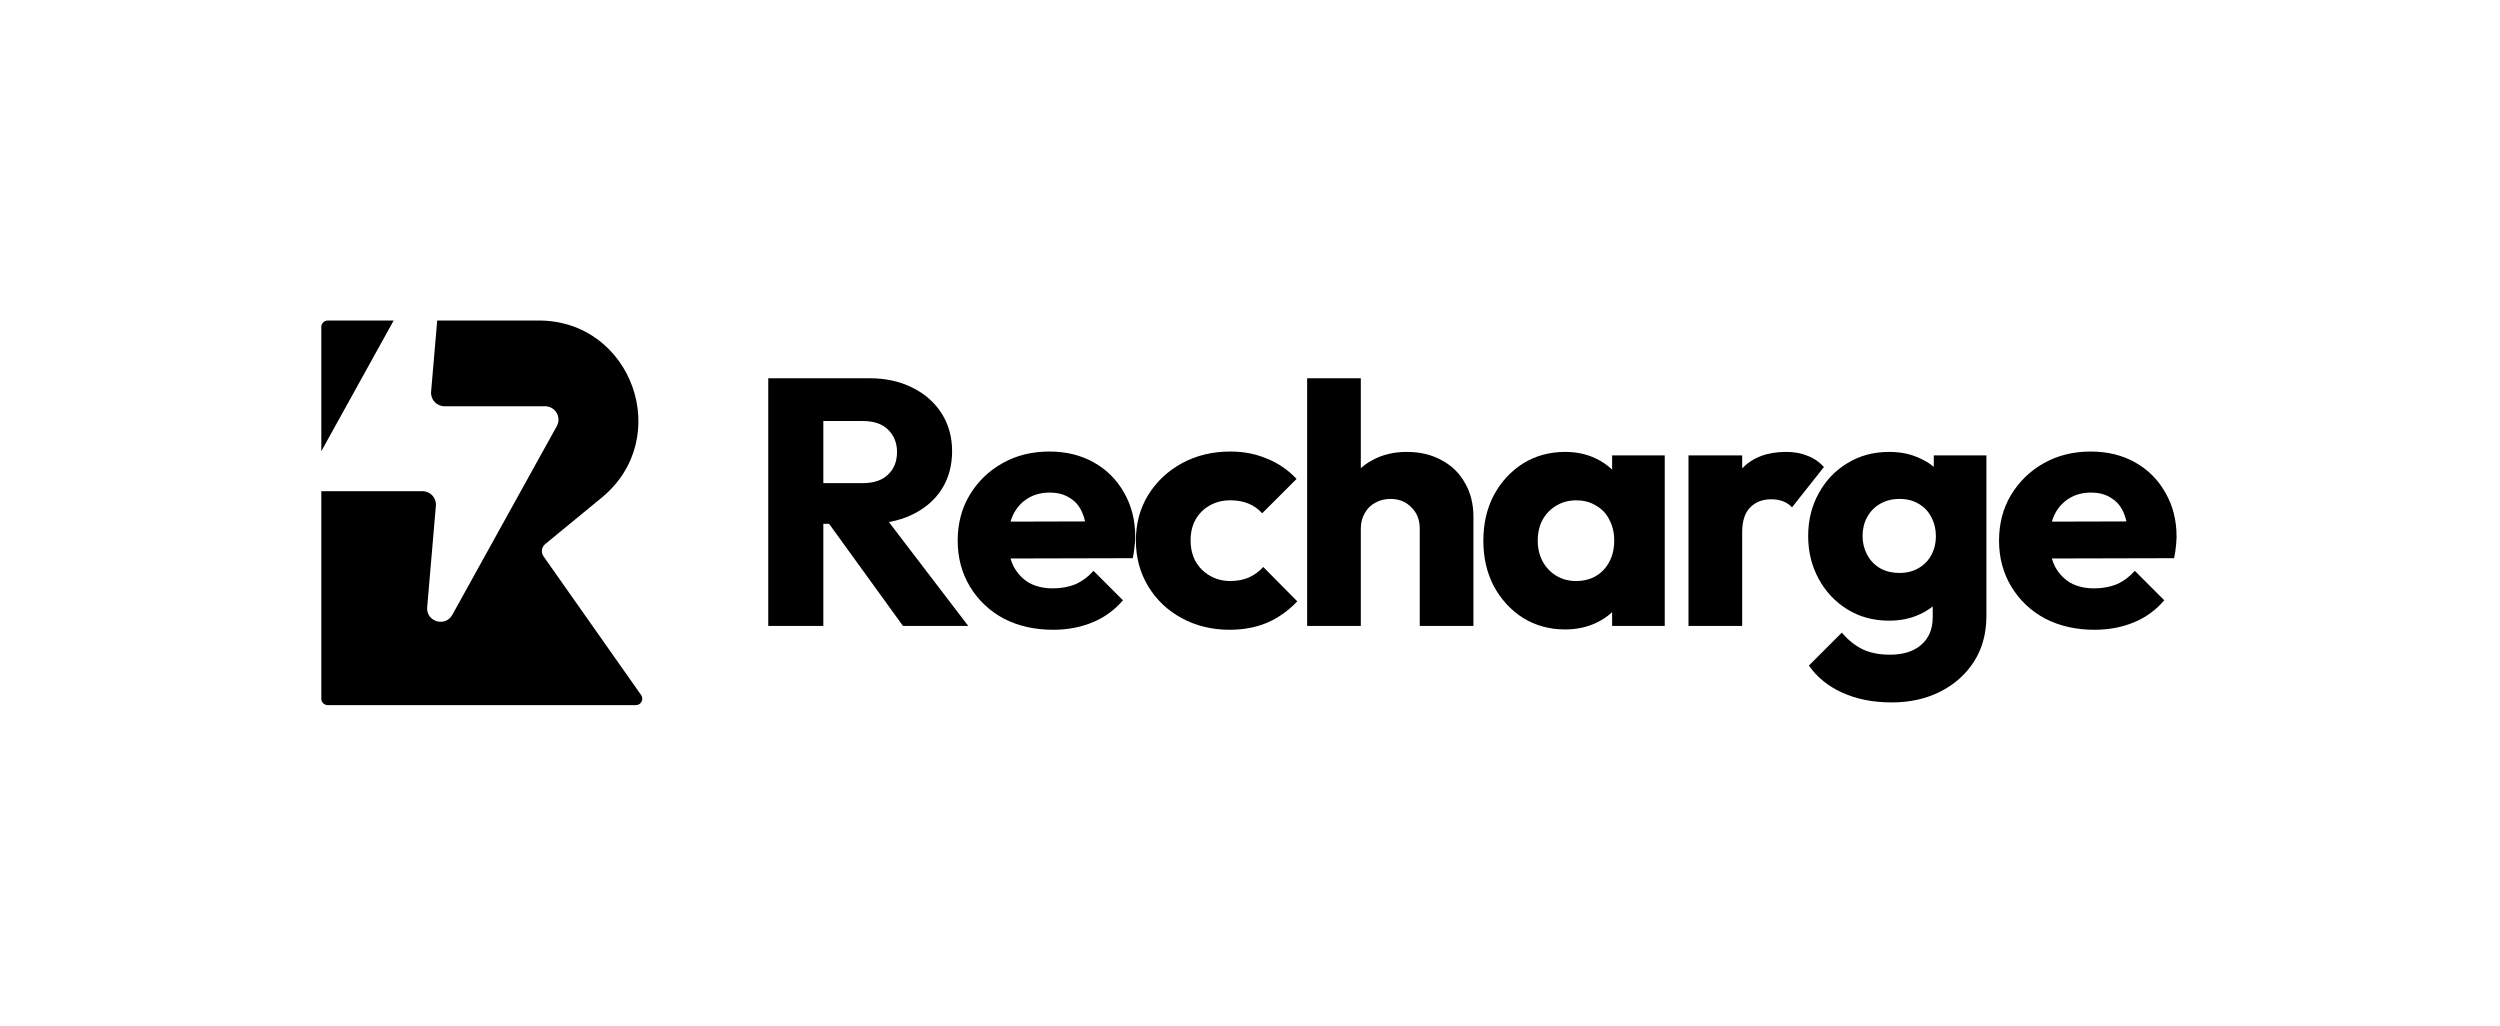
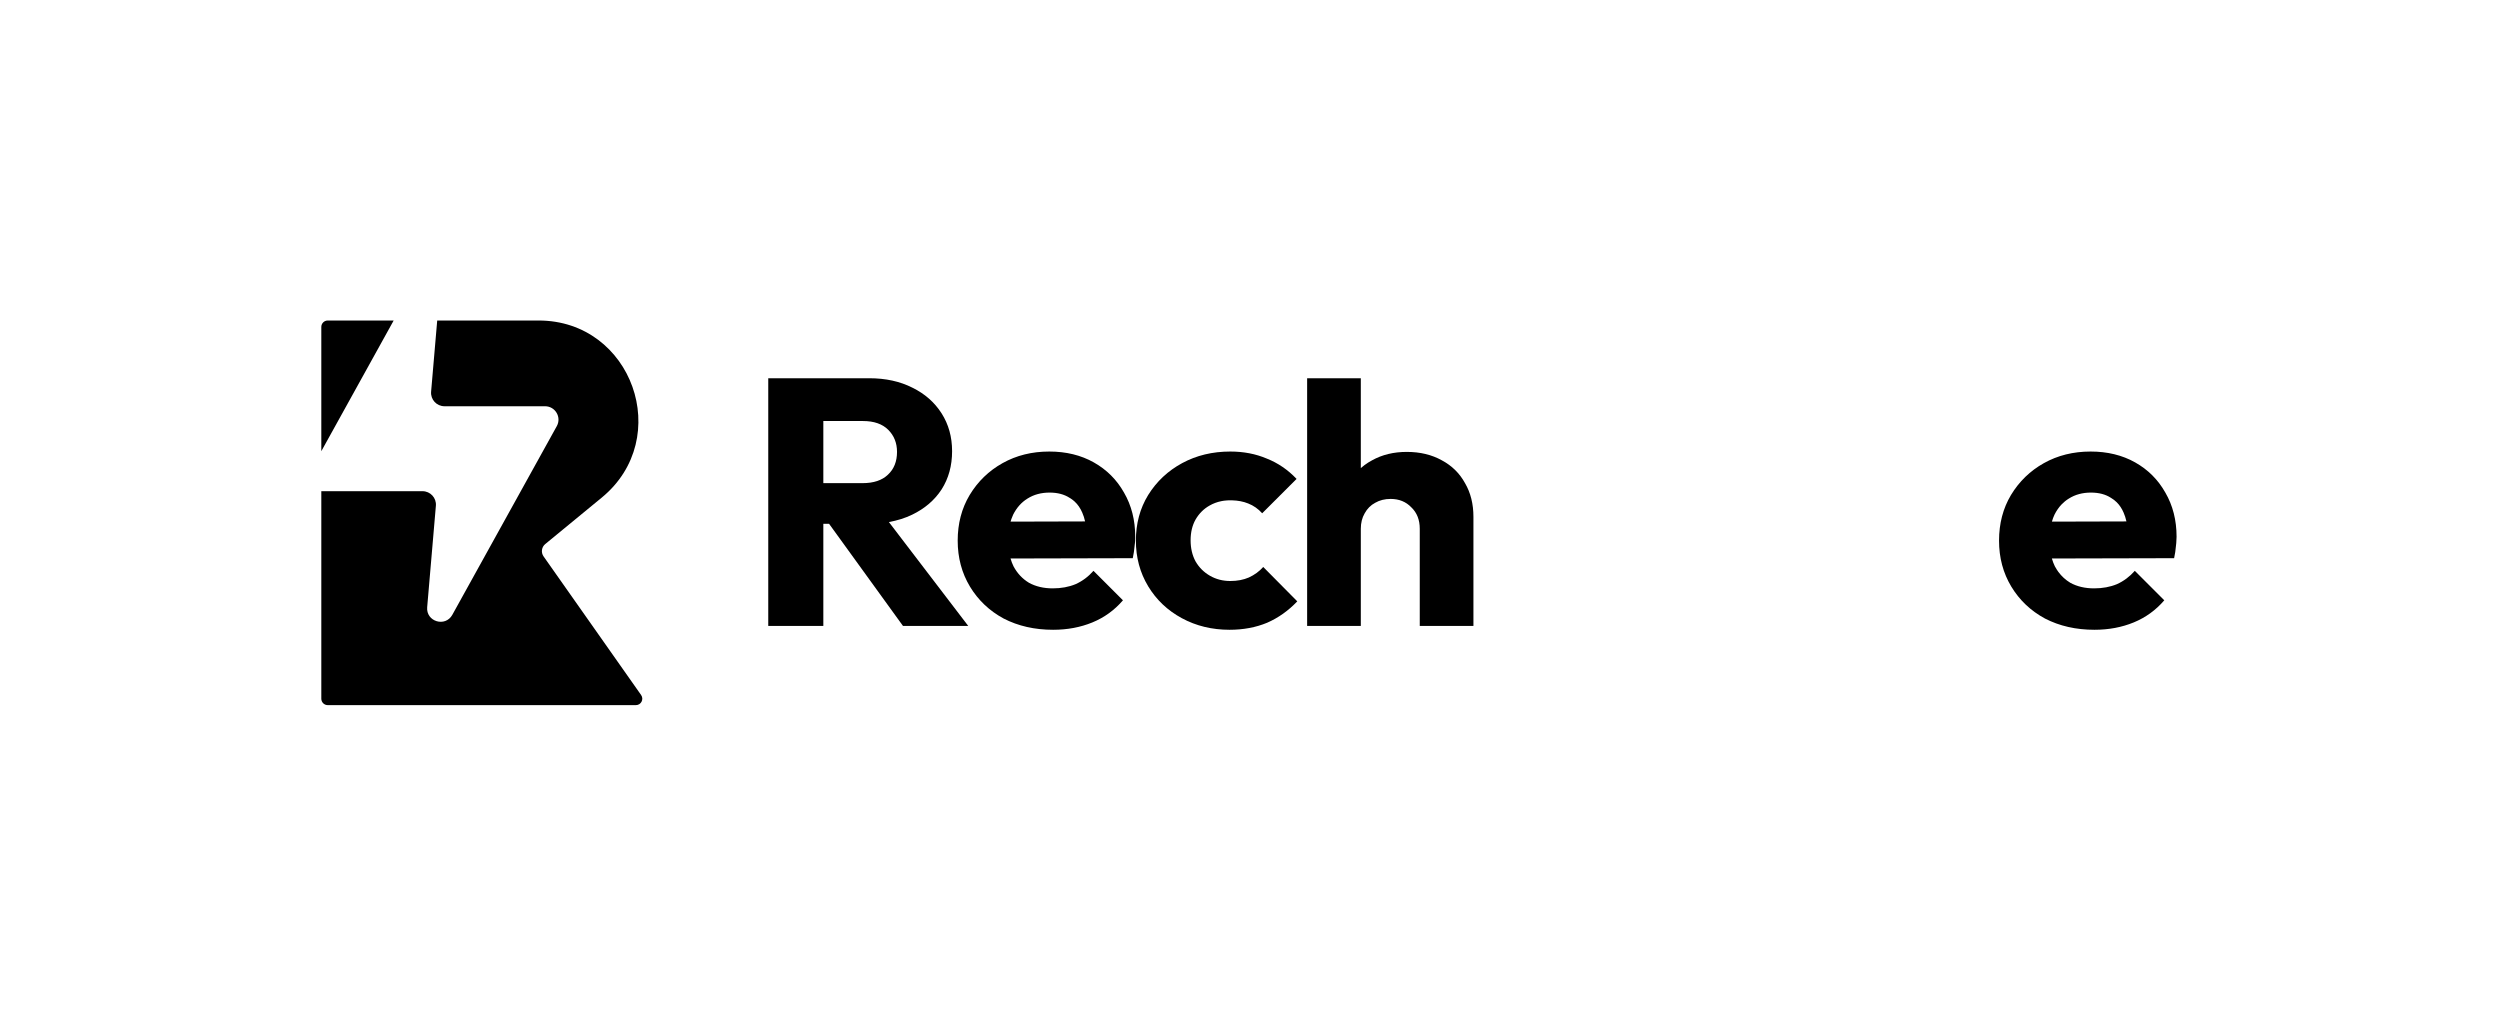
<svg xmlns="http://www.w3.org/2000/svg" width="156" height="64" viewBox="0 0 156 64" fill="none">
  <path d="M24.565 20H20.45C20.229 20 20.05 20.179 20.05 20.4V28.155L24.565 20Z" fill="black" />
  <path d="M20.05 30.649C20.063 30.65 20.076 30.65 20.089 30.65H26.363C26.855 30.65 27.241 31.07 27.199 31.558L26.656 37.89C26.578 38.79 27.787 39.156 28.224 38.366L34.744 26.591C35.053 26.034 34.649 25.35 34.01 25.35H27.736C27.245 25.35 26.859 24.93 26.901 24.442L27.282 20H33.613C39.448 20 42.063 27.339 37.551 31.049L34.023 33.949C33.792 34.139 33.747 34.475 33.919 34.72L40.006 43.37C40.193 43.635 40.003 44 39.679 44H20.45C20.229 44 20.05 43.821 20.05 43.6V30.649Z" fill="black" />
  <path d="M88.593 32.994V39.058H91.942V32.249C91.942 31.447 91.767 30.746 91.417 30.148C91.081 29.535 90.6 29.06 89.972 28.725C89.344 28.374 88.615 28.199 87.782 28.199C86.965 28.199 86.243 28.374 85.615 28.725C85.448 28.814 85.292 28.913 85.144 29.023C85.065 29.082 84.989 29.145 84.915 29.21V23.602H81.565V39.058H84.915V32.994C84.915 32.629 84.995 32.308 85.156 32.031C85.316 31.738 85.535 31.52 85.812 31.374C86.09 31.213 86.41 31.133 86.775 31.133C87.301 31.133 87.732 31.308 88.067 31.658C88.418 31.994 88.593 32.439 88.593 32.994Z" fill="black" />
  <path fill-rule="evenodd" clip-rule="evenodd" d="M51.376 32.687V39.058H47.939V23.602H54.244C55.266 23.602 56.163 23.799 56.937 24.193C57.71 24.572 58.316 25.105 58.754 25.791C59.192 26.477 59.411 27.265 59.411 28.155C59.411 29.06 59.192 29.856 58.754 30.542C58.316 31.213 57.703 31.738 56.915 32.118C56.475 32.33 55.993 32.482 55.467 32.576L60.418 39.058H56.346L51.736 32.687H51.376ZM51.376 30.148H53.828C54.514 30.148 55.04 29.972 55.405 29.622C55.784 29.272 55.974 28.797 55.974 28.199C55.974 27.645 55.791 27.185 55.426 26.82C55.061 26.455 54.536 26.272 53.85 26.272H51.376V30.148Z" fill="black" />
  <path fill-rule="evenodd" clip-rule="evenodd" d="M62.628 38.597C63.533 39.064 64.562 39.298 65.715 39.298C66.606 39.298 67.423 39.144 68.168 38.838C68.912 38.531 69.547 38.072 70.072 37.459L68.233 35.62C67.912 35.984 67.54 36.262 67.116 36.452C66.693 36.627 66.219 36.714 65.693 36.714C65.124 36.714 64.628 36.597 64.205 36.364C63.796 36.116 63.475 35.773 63.242 35.335C63.168 35.183 63.107 35.021 63.058 34.85L70.685 34.831C70.743 34.554 70.78 34.313 70.794 34.109C70.805 34.033 70.813 33.958 70.82 33.885C70.823 33.849 70.826 33.814 70.828 33.779C70.832 33.726 70.834 33.674 70.836 33.623L70.838 33.566L70.838 33.496C70.838 32.459 70.605 31.54 70.138 30.737C69.686 29.934 69.058 29.307 68.255 28.855C67.452 28.402 66.525 28.176 65.475 28.176C64.394 28.176 63.424 28.417 62.563 28.898C61.702 29.38 61.016 30.044 60.505 30.891C60.008 31.723 59.76 32.671 59.76 33.737C59.76 34.802 60.016 35.758 60.526 36.605C61.038 37.451 61.738 38.115 62.628 38.597ZM63.059 32.55C63.075 32.493 63.093 32.437 63.112 32.383C63.144 32.29 63.179 32.202 63.219 32.117C63.439 31.679 63.738 31.343 64.117 31.11C64.511 30.861 64.971 30.737 65.496 30.737C65.992 30.737 66.408 30.847 66.744 31.066L66.79 31.093L66.834 31.122C66.872 31.147 66.909 31.173 66.944 31.201C66.979 31.228 67.013 31.257 67.046 31.286C67.249 31.471 67.412 31.704 67.532 31.985C67.606 32.15 67.665 32.334 67.71 32.537L63.059 32.55Z" fill="black" />
  <path d="M76.725 39.298C75.63 39.298 74.637 39.057 73.747 38.575C72.857 38.093 72.156 37.429 71.645 36.583C71.135 35.736 70.879 34.788 70.879 33.737C70.879 32.671 71.135 31.723 71.645 30.891C72.171 30.044 72.879 29.38 73.769 28.898C74.659 28.417 75.659 28.176 76.769 28.176C77.6 28.176 78.359 28.322 79.045 28.614C79.395 28.752 79.725 28.927 80.034 29.138C80.345 29.35 80.636 29.598 80.906 29.884L78.76 32.029C78.513 31.752 78.221 31.547 77.885 31.416C77.733 31.354 77.571 31.307 77.397 31.274C77.317 31.259 77.235 31.247 77.151 31.238C77.064 31.229 76.975 31.223 76.883 31.221C76.845 31.22 76.807 31.219 76.769 31.219C76.65 31.219 76.535 31.226 76.423 31.239L76.362 31.247L76.325 31.252C76.286 31.258 76.247 31.265 76.209 31.273C75.947 31.325 75.703 31.417 75.477 31.547C75.112 31.752 74.82 32.044 74.601 32.423C74.397 32.788 74.294 33.218 74.294 33.715C74.294 34.211 74.397 34.649 74.601 35.028C74.82 35.408 75.119 35.707 75.499 35.926C75.878 36.145 76.301 36.255 76.769 36.255C77.207 36.255 77.593 36.181 77.928 36.035C78.279 35.875 78.578 35.656 78.826 35.379L80.95 37.524C80.395 38.108 79.768 38.553 79.067 38.86C78.367 39.151 77.586 39.298 76.725 39.298Z" fill="black" />
-   <path fill-rule="evenodd" clip-rule="evenodd" d="M97.662 39.277C96.685 39.277 95.809 39.036 95.035 38.555C94.276 38.073 93.671 37.416 93.218 36.584C92.78 35.752 92.561 34.804 92.561 33.738C92.561 32.673 92.78 31.724 93.218 30.892C93.671 30.06 94.276 29.404 95.035 28.922C95.809 28.44 96.685 28.199 97.662 28.199C98.377 28.199 99.02 28.338 99.589 28.615C99.972 28.797 100.307 29.026 100.596 29.302V28.418H103.88V39.058H100.596V38.196C100.399 38.383 100.177 38.548 99.931 38.692C99.887 38.718 99.841 38.744 99.794 38.769C99.734 38.801 99.673 38.832 99.611 38.861C99.027 39.139 98.377 39.277 97.662 39.277ZM98.341 36.256C99.057 36.256 99.633 36.023 100.071 35.556C100.509 35.074 100.727 34.468 100.727 33.738C100.727 33.49 100.702 33.256 100.651 33.038C100.599 32.819 100.523 32.614 100.421 32.425C100.231 32.045 99.954 31.753 99.589 31.549C99.392 31.426 99.176 31.337 98.942 31.283C98.76 31.241 98.567 31.221 98.363 31.221C98.13 31.221 97.909 31.248 97.701 31.302C97.575 31.336 97.452 31.38 97.335 31.433C97.26 31.468 97.187 31.506 97.115 31.549C96.765 31.753 96.48 32.045 96.261 32.425C96.057 32.804 95.955 33.242 95.955 33.738C95.955 34.22 96.057 34.651 96.261 35.03C96.465 35.409 96.75 35.709 97.115 35.928C97.48 36.147 97.889 36.256 98.341 36.256Z" fill="black" />
-   <path d="M108.712 28.418H105.362V39.058H108.712V33.213C108.712 32.527 108.873 32.016 109.194 31.68C109.53 31.33 109.975 31.155 110.529 31.155C110.807 31.155 111.055 31.199 111.274 31.286C111.492 31.374 111.675 31.498 111.821 31.658L113.813 29.141C113.521 28.82 113.178 28.586 112.784 28.44C112.405 28.279 111.96 28.199 111.449 28.199C110.281 28.199 109.369 28.542 108.712 29.228V28.418Z" fill="black" />
-   <path fill-rule="evenodd" clip-rule="evenodd" d="M118.041 43.831C116.873 43.831 115.844 43.627 114.954 43.218C114.078 42.824 113.385 42.262 112.874 41.532L114.932 39.474C115.311 39.927 115.735 40.27 116.202 40.503C116.683 40.736 117.26 40.853 117.931 40.853C118.763 40.853 119.412 40.649 119.88 40.24C120.361 39.832 120.602 39.255 120.602 38.511V37.839C120.374 38.021 120.119 38.179 119.836 38.314C119.252 38.591 118.603 38.73 117.888 38.73C116.909 38.73 116.041 38.496 115.282 38.029C114.523 37.562 113.925 36.927 113.487 36.125C113.049 35.322 112.83 34.432 112.83 33.454C112.83 32.461 113.049 31.571 113.487 30.783C113.925 29.98 114.523 29.352 115.282 28.9C116.041 28.433 116.909 28.199 117.888 28.199C118.617 28.199 119.267 28.338 119.836 28.615C119.888 28.639 119.94 28.663 119.99 28.689C120.238 28.814 120.464 28.962 120.668 29.133V28.418H123.952V38.423C123.952 39.518 123.696 40.467 123.186 41.269C122.675 42.072 121.974 42.7 121.084 43.152C120.193 43.605 119.179 43.831 118.041 43.831ZM118.522 35.752C118.99 35.752 119.391 35.65 119.726 35.446C119.812 35.396 119.893 35.341 119.969 35.283C120.2 35.105 120.382 34.889 120.514 34.636C120.571 34.532 120.619 34.424 120.658 34.312C120.71 34.167 120.748 34.015 120.771 33.857C120.79 33.727 120.799 33.592 120.799 33.454C120.799 33.016 120.704 32.622 120.514 32.272C120.34 31.921 120.076 31.644 119.726 31.439C119.391 31.235 118.99 31.133 118.522 31.133C118.384 31.133 118.252 31.143 118.123 31.162L118.056 31.172L117.997 31.183C117.87 31.209 117.747 31.244 117.63 31.289C117.564 31.315 117.5 31.343 117.438 31.374C117.398 31.395 117.358 31.416 117.318 31.439C116.968 31.644 116.698 31.921 116.508 32.272C116.409 32.454 116.336 32.648 116.289 32.855C116.245 33.044 116.224 33.244 116.224 33.454C116.224 33.862 116.318 34.249 116.508 34.614C116.698 34.964 116.96 35.242 117.296 35.446C117.484 35.556 117.69 35.636 117.912 35.687C118.103 35.731 118.306 35.752 118.522 35.752Z" fill="black" />
  <path fill-rule="evenodd" clip-rule="evenodd" d="M127.608 38.597C128.513 39.064 129.542 39.298 130.695 39.298C131.585 39.298 132.403 39.144 133.147 38.838C133.891 38.531 134.526 38.072 135.051 37.459L133.212 35.62C132.891 35.984 132.519 36.262 132.096 36.452C131.673 36.627 131.198 36.714 130.673 36.714C130.104 36.714 129.607 36.597 129.184 36.364C128.892 36.187 128.645 35.962 128.443 35.688C128.411 35.644 128.38 35.599 128.35 35.553C128.304 35.483 128.261 35.41 128.221 35.335C128.147 35.183 128.086 35.021 128.037 34.85L135.665 34.831C135.693 34.694 135.717 34.566 135.735 34.447C135.754 34.325 135.767 34.212 135.774 34.109C135.784 34.032 135.793 33.956 135.799 33.883C135.811 33.748 135.818 33.619 135.818 33.496C135.818 32.459 135.584 31.54 135.117 30.737C134.665 29.934 134.037 29.307 133.235 28.855C132.431 28.402 131.505 28.176 130.454 28.176C129.374 28.176 128.403 28.417 127.542 28.898C126.681 29.38 125.995 30.044 125.484 30.891C124.988 31.723 124.74 32.671 124.74 33.737C124.74 34.802 124.995 35.758 125.506 36.605C126.017 37.451 126.717 38.115 127.608 38.597ZM128.039 32.55C128.083 32.397 128.136 32.252 128.199 32.117C128.324 31.867 128.475 31.65 128.652 31.467C128.714 31.402 128.78 31.342 128.849 31.286C128.927 31.222 129.009 31.163 129.097 31.11C129.491 30.861 129.951 30.737 130.476 30.737C130.972 30.737 131.388 30.847 131.724 31.066C131.858 31.144 131.979 31.237 132.087 31.345C132.262 31.519 132.404 31.733 132.512 31.985C132.585 32.15 132.644 32.334 132.69 32.537L128.039 32.55Z" fill="black" />
</svg>